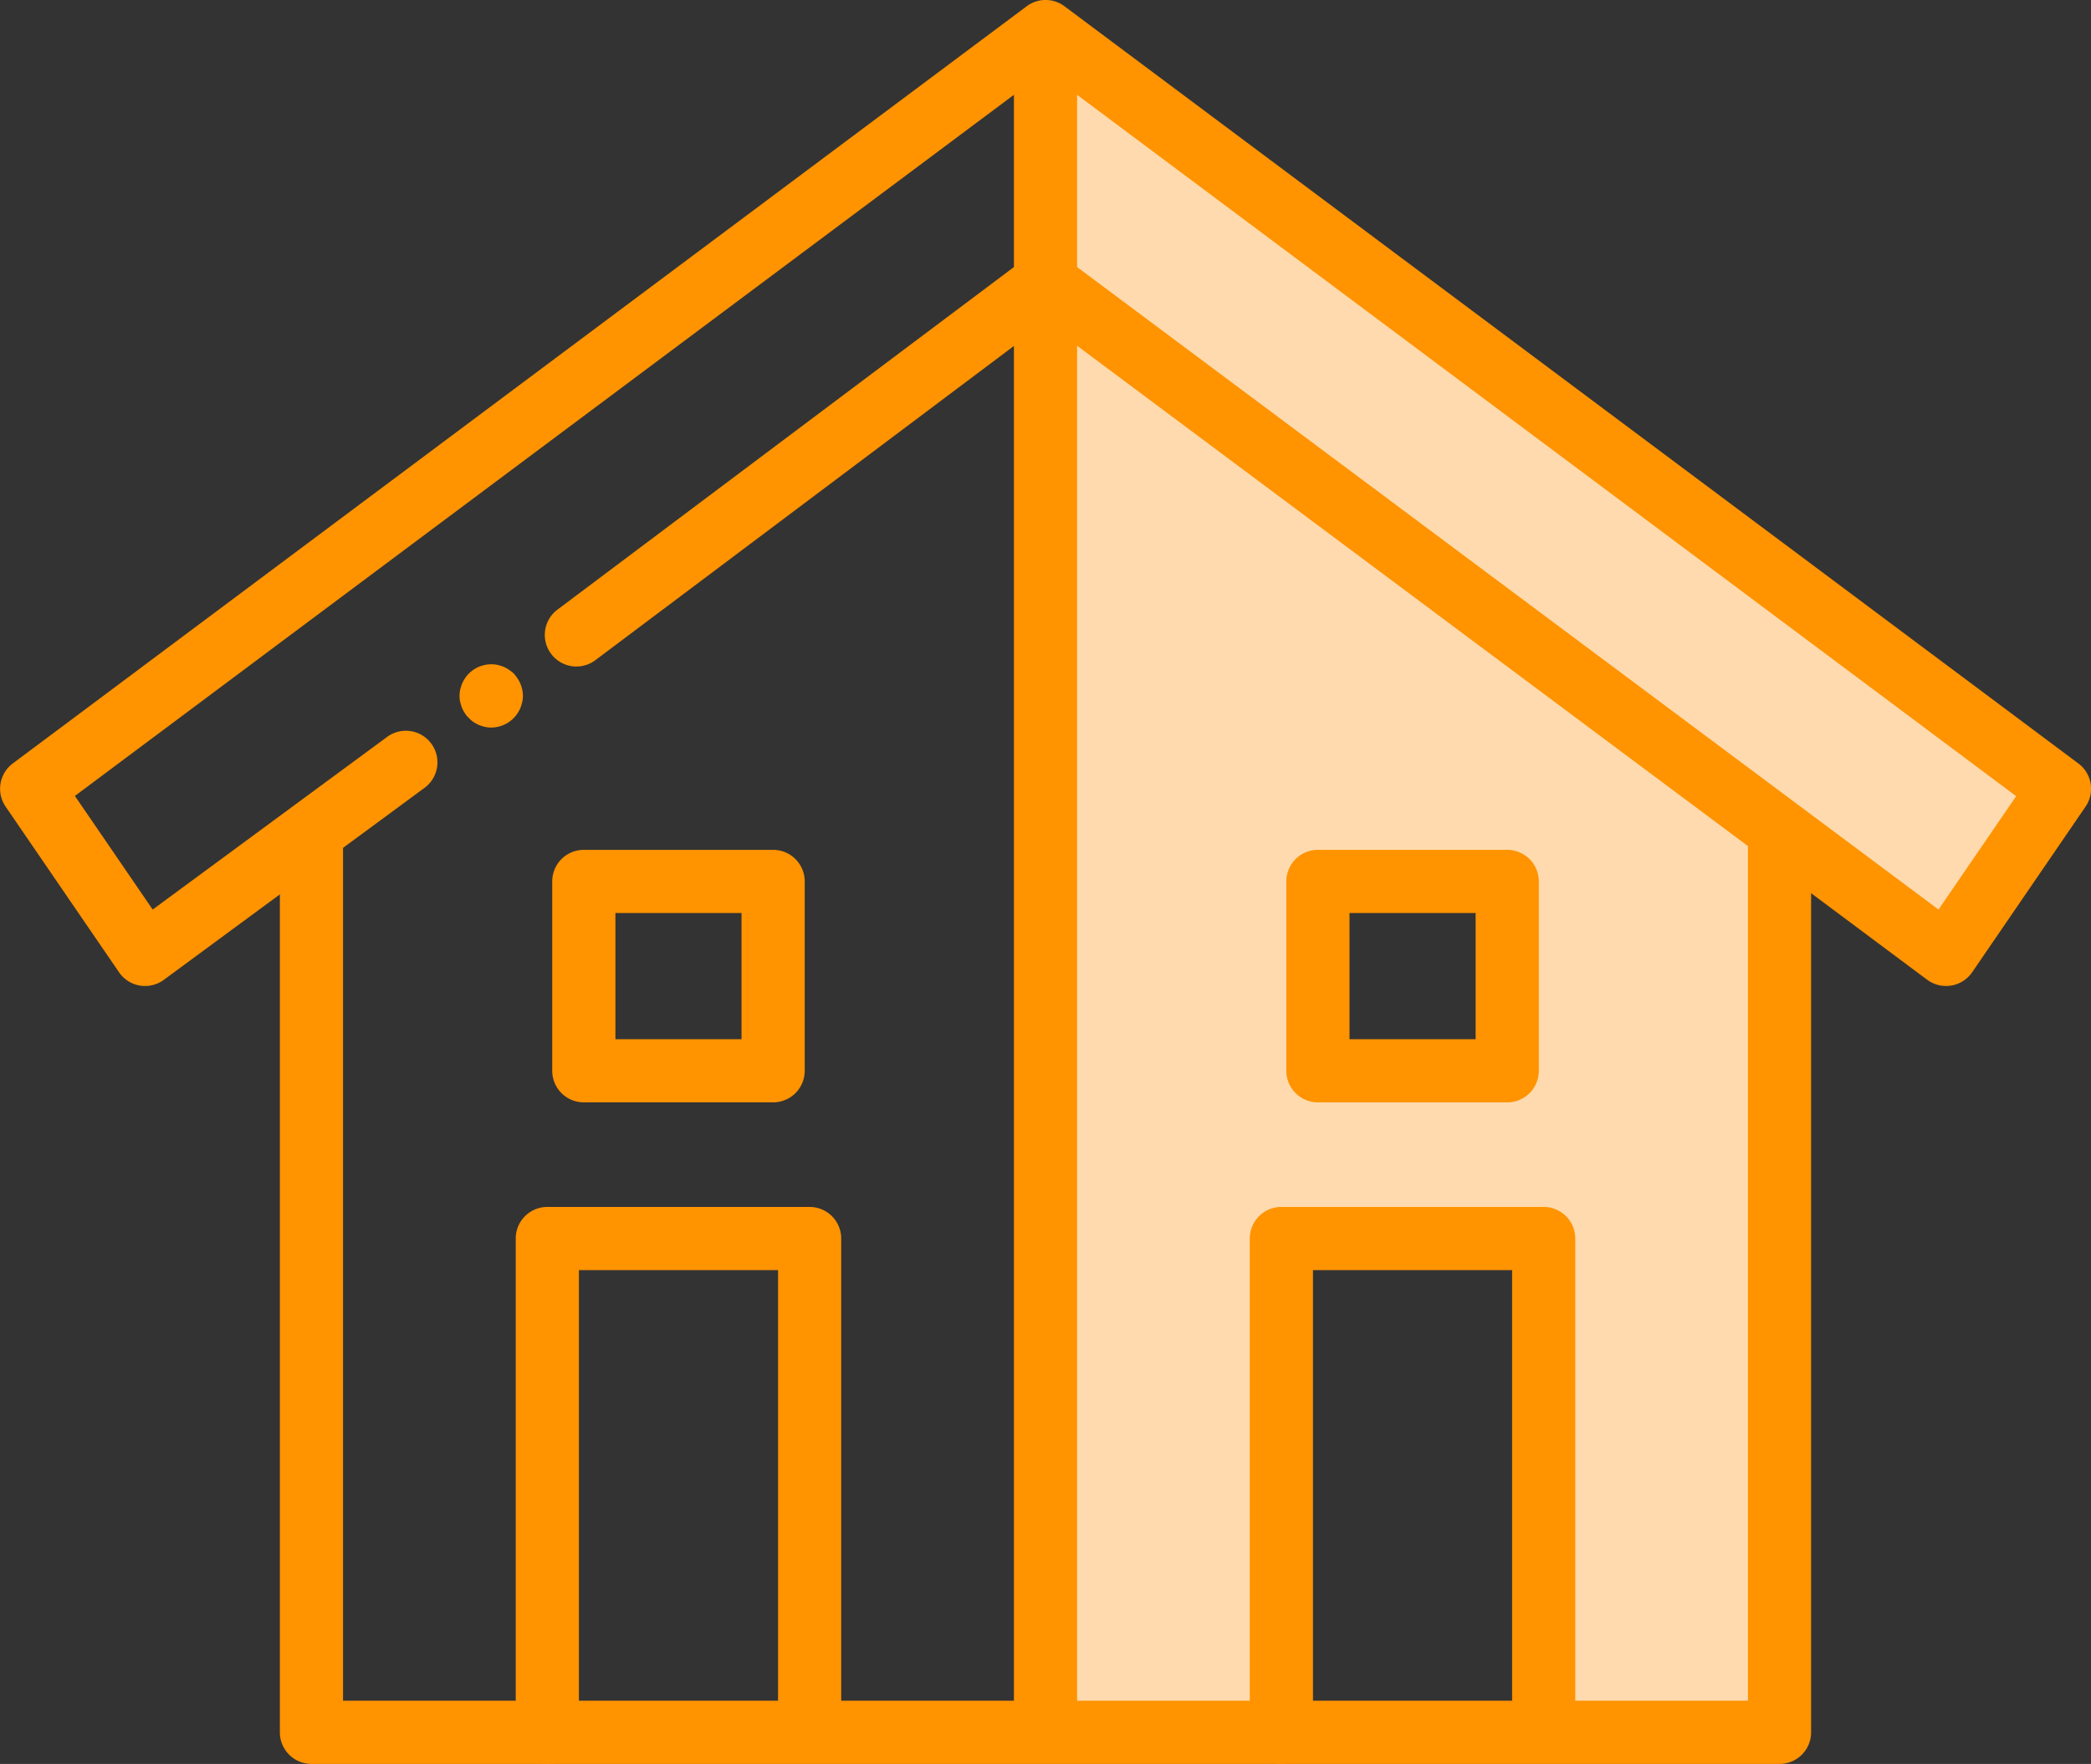
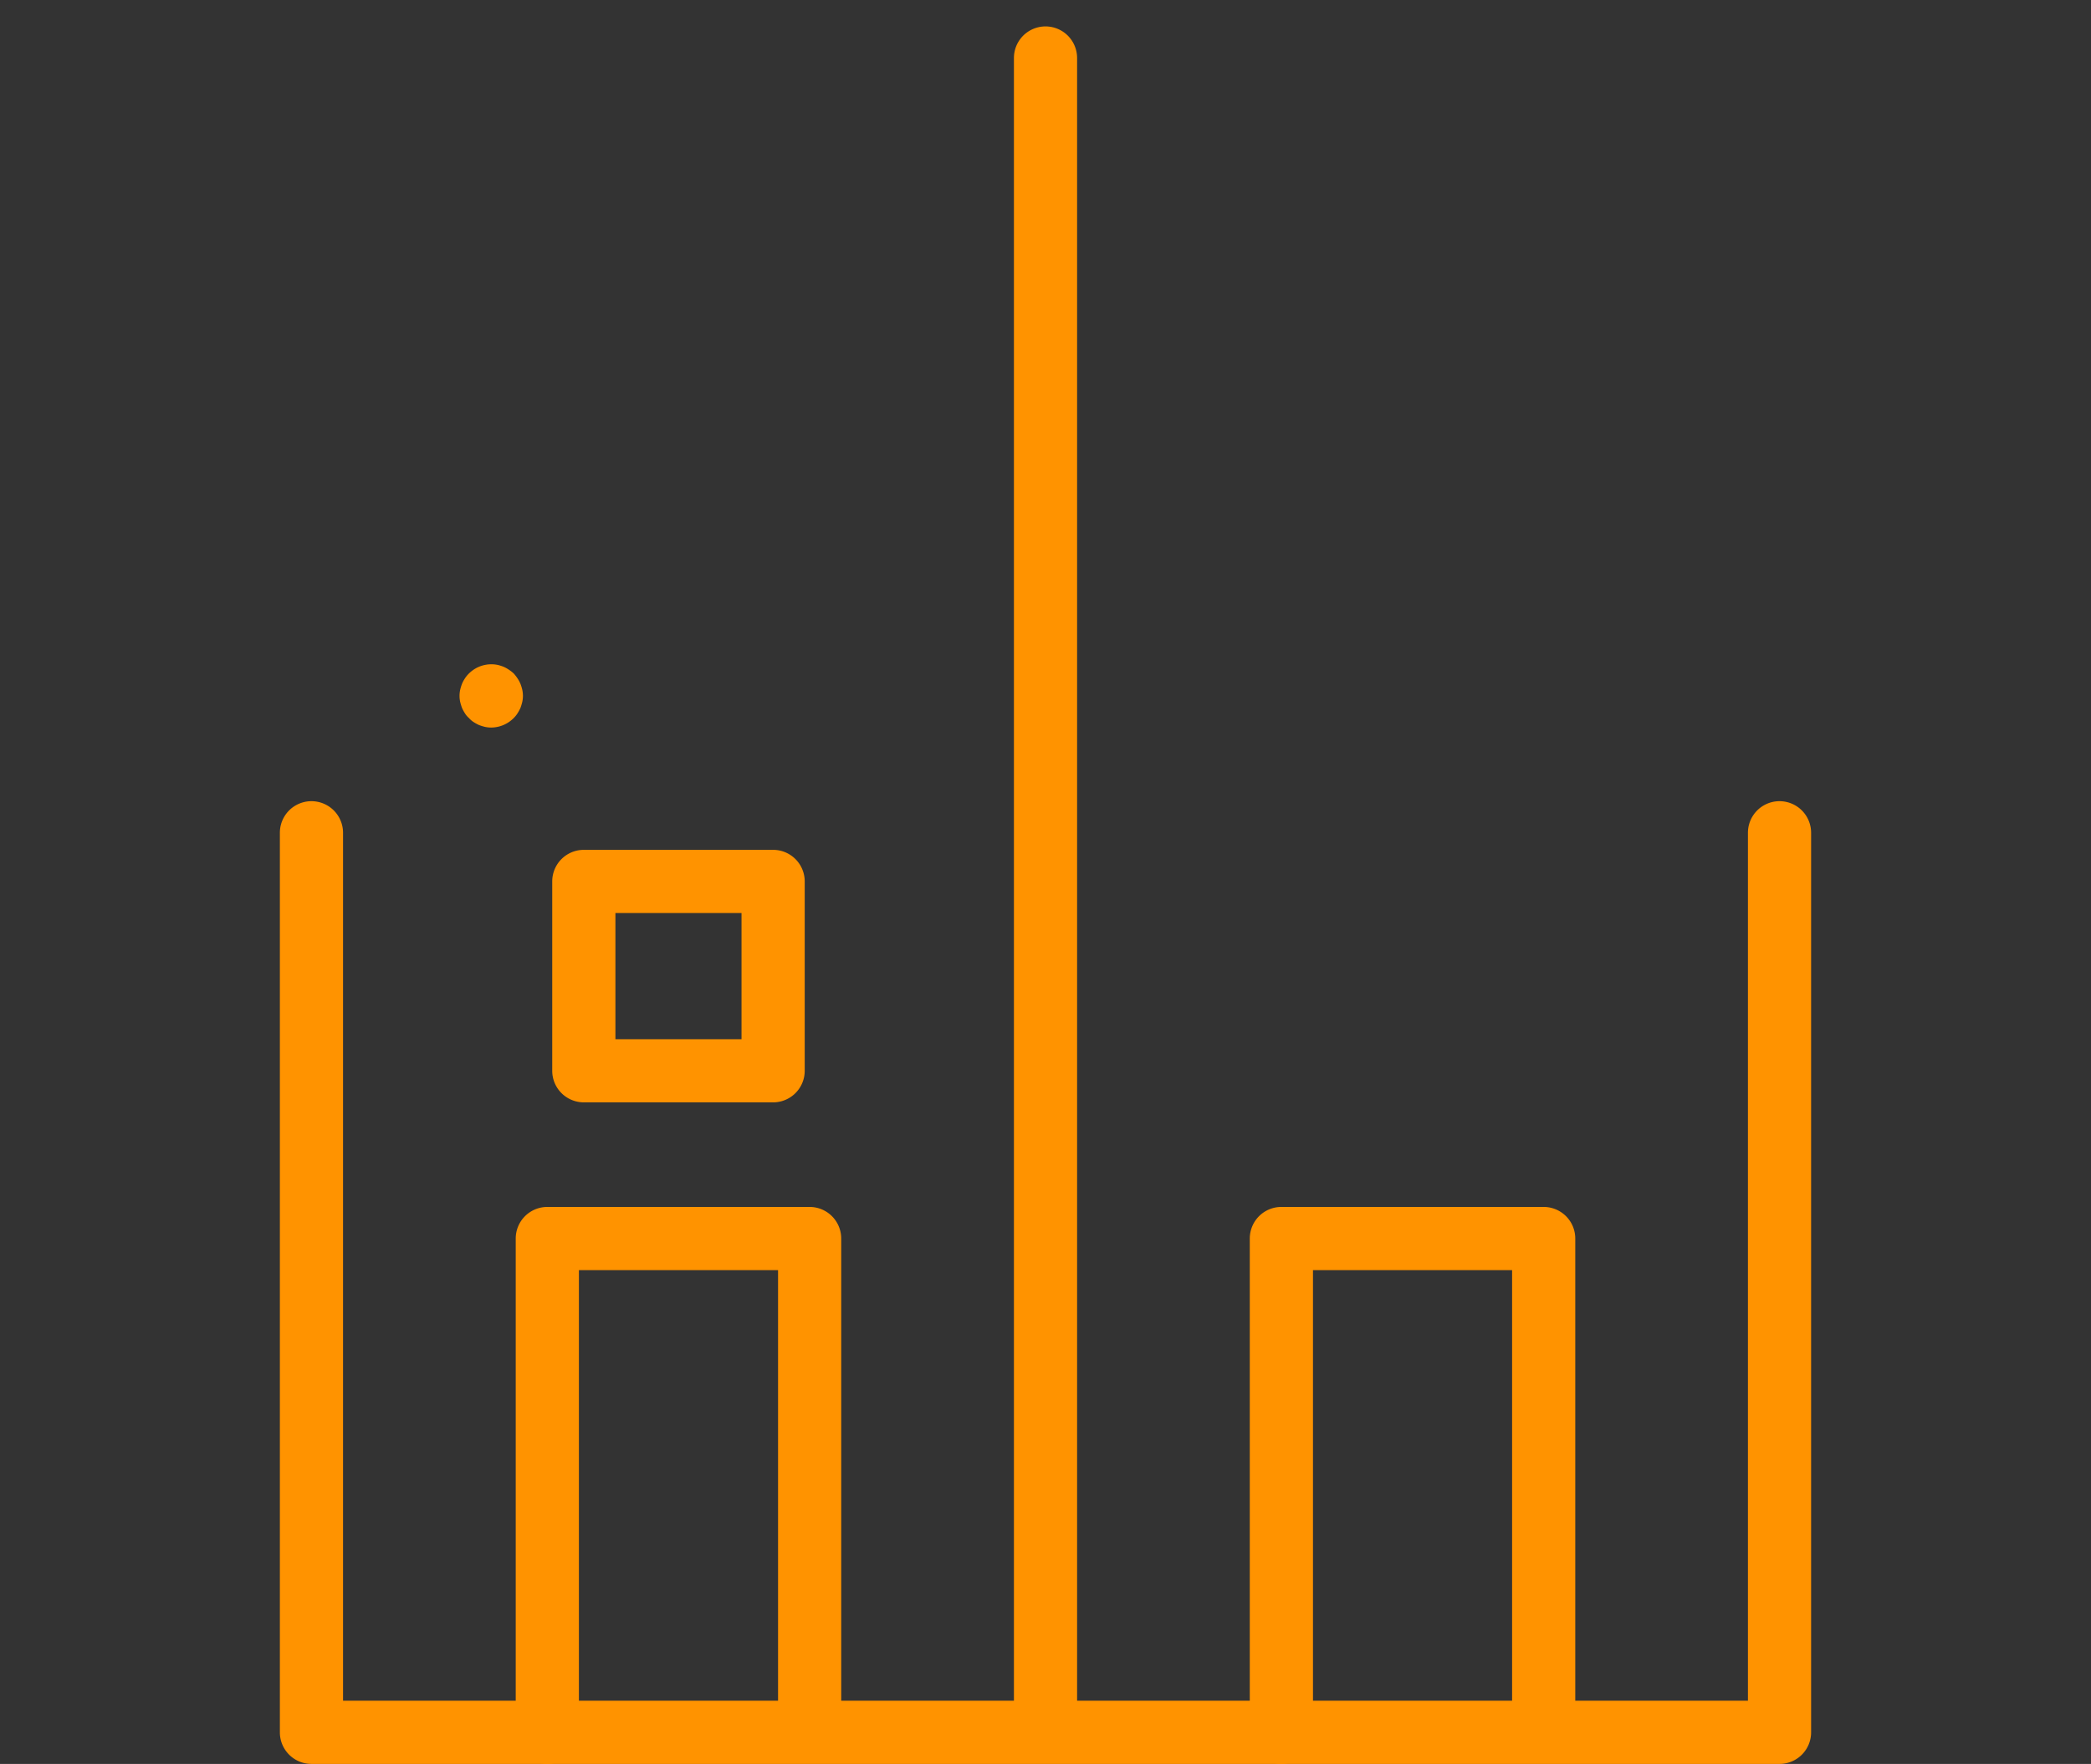
<svg xmlns="http://www.w3.org/2000/svg" width="92.689" height="78.189" viewBox="0 0 92.689 78.189">
  <rect x="0" y="0" width="92.689" height="78.189" fill="#333333" stroke="none" />
  <g id="Gruppe_15" data-name="Gruppe 15" transform="translate(-5331.98 999.364)">
-     <path id="Pfad_13" data-name="Pfad 13" d="M326.985,458.746l-11.66-9.7.465,8.914.045,59.249-.045,7.665,12.08.067-1.2-.067-.415-2.633.3-18.138,10.4.314.224,6.1-.392,14.473,5.99.034,4.376-.319,1.087-34.023-.045-4.018,3.06,1.306,3.614,2.258,5.4-6.623ZM335.1,495.8l-7.38-.269v-7.178h7.38Z" transform="translate(5063 -1448)" fill="#ffdaae" />
-     <path id="Pfad_14" data-name="Pfad 14" d="M336.785,524.988l-.011.437-8.9-.482Z" transform="translate(5063 -1448)" fill="#fff" />
+     <path id="Pfad_14" data-name="Pfad 14" d="M336.785,524.988l-.011.437-8.9-.482" transform="translate(5063 -1448)" fill="#fff" />
    <path id="Pfad_15" data-name="Pfad 15" d="M290.75,480.886a1.3,1.3,0,0,1-.27-.029,2.138,2.138,0,0,1-.26-.08,1.836,1.836,0,0,1-.24-.13.938.938,0,0,1-.21-.181.89.89,0,0,1-.18-.21,1.824,1.824,0,0,1-.13-.239,2.679,2.679,0,0,1-.08-.261,1.262,1.262,0,0,1-.03-.279,1.242,1.242,0,0,1,.03-.271,1.96,1.96,0,0,1,.08-.259,1.406,1.406,0,0,1,.13-.241,1.235,1.235,0,0,1,.18-.219,1.412,1.412,0,0,1,1.26-.38,1.838,1.838,0,0,1,.26.08,1.357,1.357,0,0,1,.24.13,1.656,1.656,0,0,1,.22.17,1.832,1.832,0,0,1,.17.219,1.4,1.4,0,0,1,.13.241,1.964,1.964,0,0,1,.08.259,1.244,1.244,0,0,1,.03.271,1.264,1.264,0,0,1-.03.279,2.688,2.688,0,0,1-.08.261,1.82,1.82,0,0,1-.13.239,1.164,1.164,0,0,1-.17.21,1.413,1.413,0,0,1-1,.42" transform="translate(5063 -1448)" fill="#ff9300" />
    <path id="Pfad_16" data-name="Pfad 16" d="M347.864,526.825H282.786a1.4,1.4,0,0,1-1.4-1.4V485.55a1.4,1.4,0,0,1,2.8,0v38.474h62.276V485.55a1.4,1.4,0,0,1,2.8,0v39.875a1.4,1.4,0,0,1-1.4,1.4" transform="translate(5063 -1448)" fill="#ff9300" />
-     <path id="Pfad_17" data-name="Pfad 17" d="M355.242,492.341a1.4,1.4,0,0,1-.837-.277l-39.078-29.145L295.371,477.9a1.4,1.4,0,0,1-1.681-2.241l20.794-15.605a1.4,1.4,0,0,1,1.678,0l38.748,28.9,3.442-5.027-43.027-32.134L272.3,483.918l3.448,5.035,10.392-7.652a1.4,1.4,0,0,1,1.661,2.256l-11.559,8.512a1.4,1.4,0,0,1-1.987-.337l-5.026-7.341a1.4,1.4,0,0,1,.317-1.913l44.944-33.564a1.4,1.4,0,0,1,1.677,0l44.943,33.564a1.4,1.4,0,0,1,.318,1.913l-5.026,7.341a1.4,1.4,0,0,1-.926.59,1.372,1.372,0,0,1-.23.019" transform="translate(5063 -1448)" fill="#ff9300" />
    <path id="Pfad_18" data-name="Pfad 18" d="M315.325,526.276a1.4,1.4,0,0,1-1.4-1.4V451.207a1.4,1.4,0,1,1,2.8,0v73.669a1.4,1.4,0,0,1-1.4,1.4" transform="translate(5063 -1448)" fill="#ff9300" />
    <path id="Pfad_19" data-name="Pfad 19" d="M293.241,526.825a1.4,1.4,0,0,1-1.4-1.4V503.536a1.4,1.4,0,0,1,1.4-1.4h11.628a1.4,1.4,0,0,1,1.4,1.4v21.34a1.4,1.4,0,0,1-2.8,0v-19.94h-8.827v20.489a1.4,1.4,0,0,1-1.4,1.4" transform="translate(5063 -1448)" fill="#ff9300" />
    <path id="Pfad_20" data-name="Pfad 20" d="M303.251,497.5h-8.392a1.4,1.4,0,0,1-1.4-1.4v-8.393a1.4,1.4,0,0,1,1.4-1.4h8.392a1.4,1.4,0,0,1,1.4,1.4V496.1a1.4,1.4,0,0,1-1.4,1.4m-6.991-2.8h5.59v-5.592h-5.59Z" transform="translate(5063 -1448)" fill="#ff9300" />
    <path id="Pfad_21" data-name="Pfad 21" d="M325.78,526.825a1.4,1.4,0,0,1-1.4-1.4V503.536a1.4,1.4,0,0,1,1.4-1.4h11.628a1.4,1.4,0,0,1,1.4,1.4v21.34a1.4,1.4,0,0,1-2.8,0v-19.94h-8.827v20.489a1.4,1.4,0,0,1-1.4,1.4" transform="translate(5063 -1448)" fill="#ff9300" />
-     <path id="Pfad_22" data-name="Pfad 22" d="M335.79,497.5H327.4a1.4,1.4,0,0,1-1.4-1.4v-8.393a1.4,1.4,0,0,1,1.4-1.4h8.392a1.4,1.4,0,0,1,1.4,1.4V496.1a1.4,1.4,0,0,1-1.4,1.4m-6.991-2.8h5.59v-5.592H328.8Z" transform="translate(5063 -1448)" fill="#ff9300" />
  </g>
</svg>